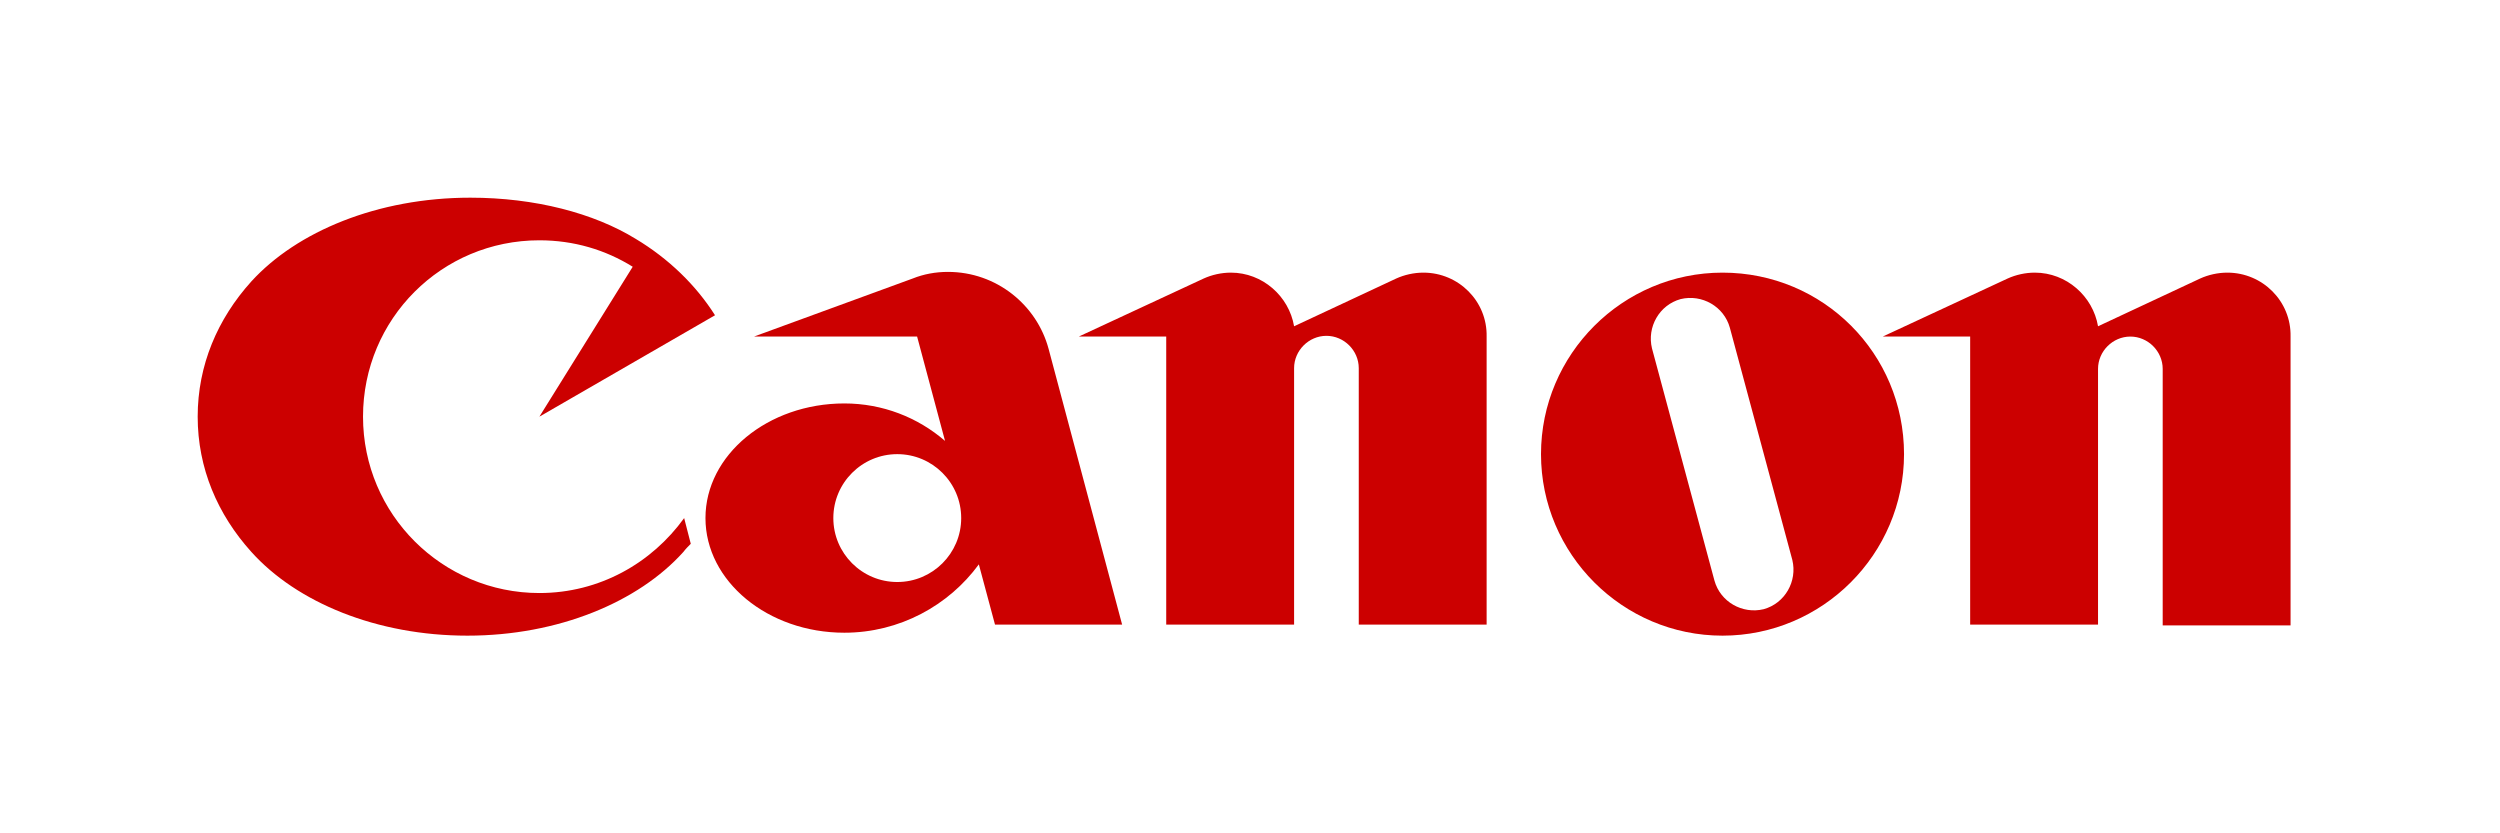
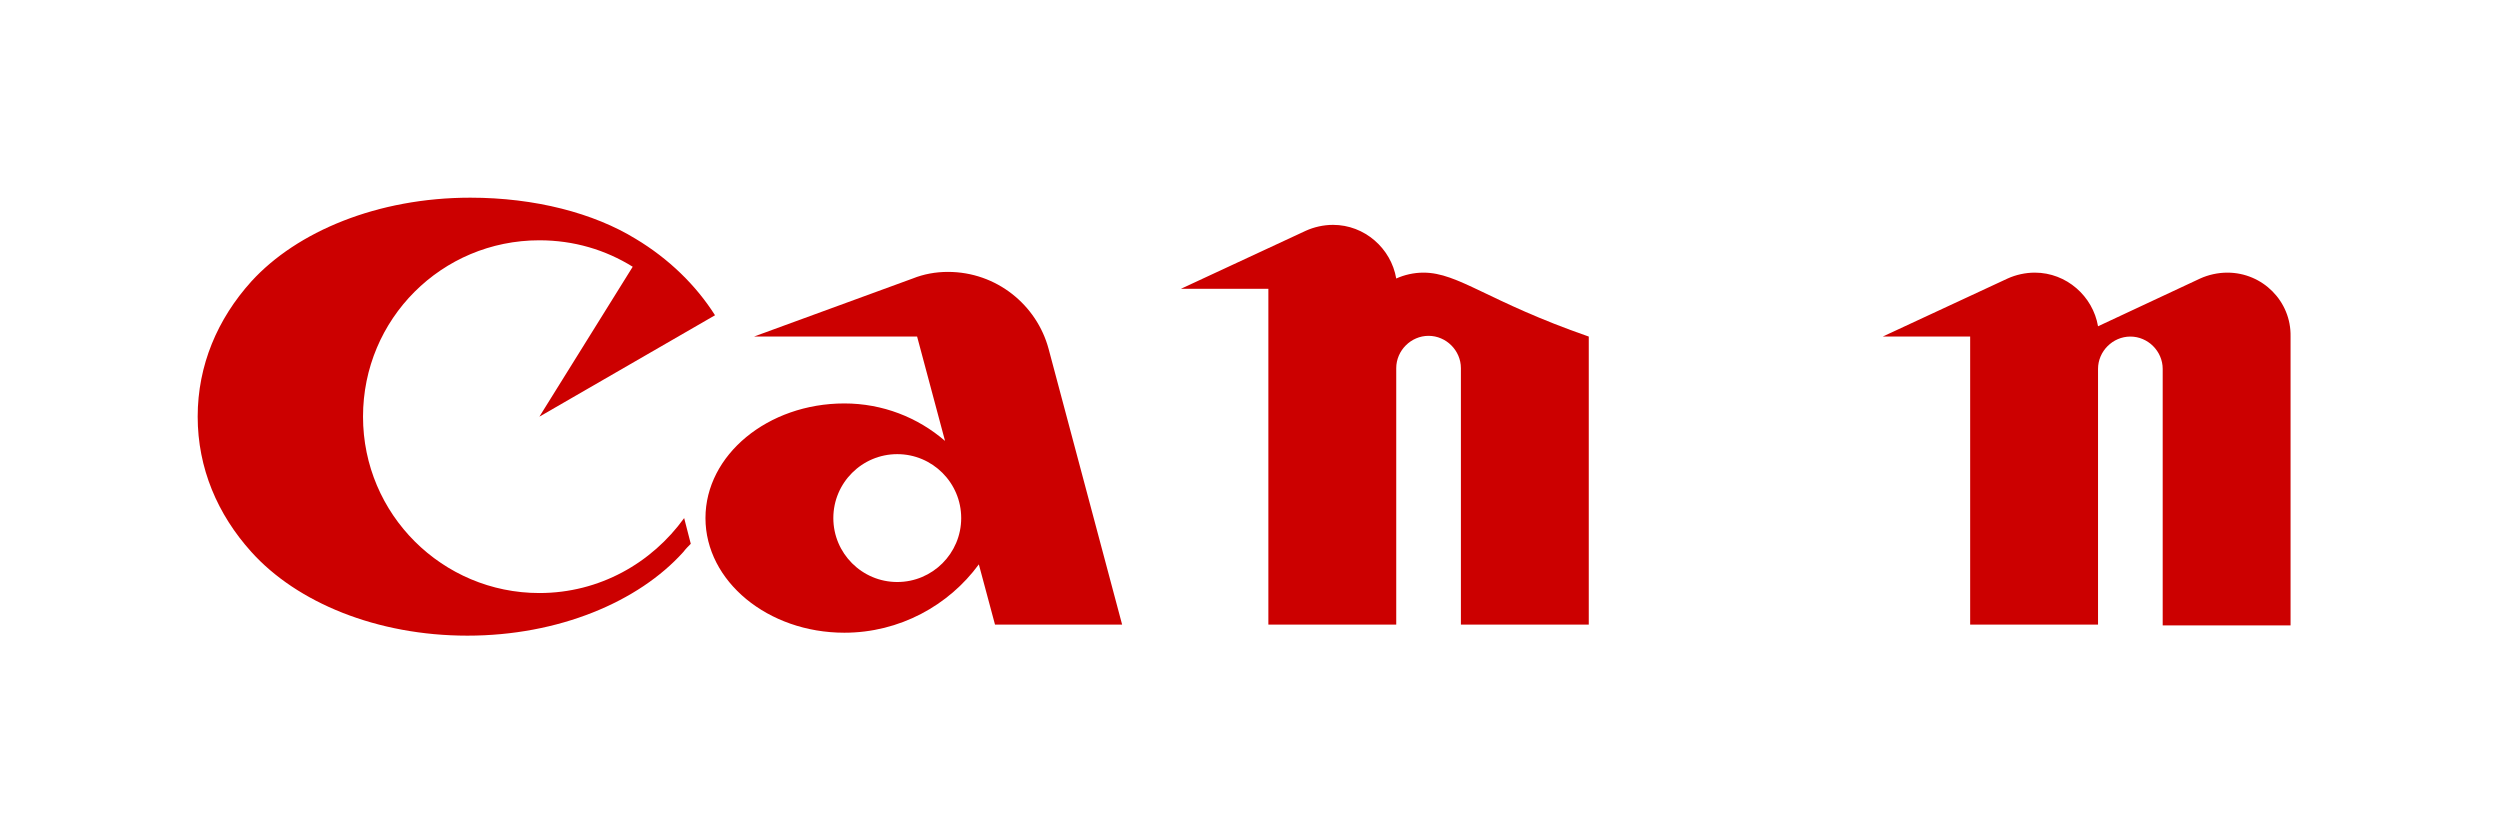
<svg xmlns="http://www.w3.org/2000/svg" version="1.1" id="ÉĺÉCÉŃĹ_x5B__1" x="0px" y="0px" viewBox="0 0 340.2 113.4" style="enable-background:new 0 0 340.2 113.4;" xml:space="preserve">
  <style type="text/css">
	.st0{fill:#FFFFFF;}
	.st1{fill:#CC0000;}
</style>
  <g>
    <rect class="st0" width="340.2" height="113.4" />
  </g>
  <g>
    <path class="st1" d="M73.4,80.7c-13.2,0-24-10.7-24-24s10.7-24,24-24c4.7,0,9,1.3,12.7,3.6L73.4,56.7l23.9-13.8   c-2.6-4.1-6.3-7.7-10.8-10.4C80.8,29,72.8,26.9,64,26.9c-12.6,0-23.6,4.6-29.8,11.4c-4.6,5.1-7.3,11.4-7.3,18.4s2.7,13.3,7.3,18.4   c6.2,6.9,17.1,11.4,29.4,11.4c12.4,0,23.3-4.6,29.4-11.4c0.3-0.4,0.7-0.8,1-1.1l-0.9-3.5C88.7,76.6,81.6,80.7,73.4,80.7z" />
    <path class="st1" d="M152.7,85l-10-37.5c-1.6-6-7.1-10.5-13.7-10.5c-1.7,0-3.3,0.3-4.8,0.9l-21.6,7.9h22.2l3.8,14.2   c-3.7-3.2-8.5-5.1-13.7-5.1c-10.4,0-18.9,7-18.9,15.6c0,8.6,8.5,15.6,18.9,15.6c7.5,0,14.2-3.7,18.3-9.3l2.2,8.2H152.7z    M122.1,79.2c-4.8,0-8.7-3.9-8.7-8.7c0-4.8,3.9-8.7,8.7-8.7c4.8,0,8.7,3.9,8.7,8.7C130.8,75.3,126.9,79.2,122.1,79.2z" />
-     <path class="st1" d="M193.7,37.1c-1.3,0-2.6,0.3-3.7,0.8l-13.9,6.5c-0.7-4.1-4.3-7.3-8.6-7.3c-1.3,0-2.6,0.3-3.7,0.8l-17,7.9h11.9   V85h17.4l0-34.9c0-2.4,2-4.4,4.4-4.4s4.4,2,4.4,4.4V85h17.4V45.8C202.4,41,198.5,37.1,193.7,37.1z" />
+     <path class="st1" d="M193.7,37.1c-1.3,0-2.6,0.3-3.7,0.8c-0.7-4.1-4.3-7.3-8.6-7.3c-1.3,0-2.6,0.3-3.7,0.8l-17,7.9h11.9   V85h17.4l0-34.9c0-2.4,2-4.4,4.4-4.4s4.4,2,4.4,4.4V85h17.4V45.8C202.4,41,198.5,37.1,193.7,37.1z" />
    <path class="st1" d="M303.1,37.1c-1.3,0-2.6,0.3-3.7,0.8l-13.9,6.5c-0.7-4.1-4.3-7.3-8.6-7.3c-1.3,0-2.6,0.3-3.7,0.8l-17,7.9h11.9   V85h17.4V50.2c0-2.4,2-4.4,4.4-4.4c2.4,0,4.4,2,4.4,4.4l0,34.9h17.4V45.8C311.8,41,307.9,37.1,303.1,37.1z" />
-     <path class="st1" d="M259.1,61.8c0,13.6-11.1,24.7-24.7,24.7c-13.6,0-24.7-11.1-24.7-24.7c0-13.6,11.1-24.7,24.7-24.7   C248.1,37.1,259.1,48.1,259.1,61.8z M235.4,44.6c-0.8-2.9-3.8-4.6-6.7-3.9c-2.9,0.8-4.6,3.8-3.9,6.7l8.5,31.6   c0.8,2.9,3.8,4.6,6.7,3.9c2.9-0.8,4.6-3.8,3.9-6.7L235.4,44.6z" />
  </g>
</svg>